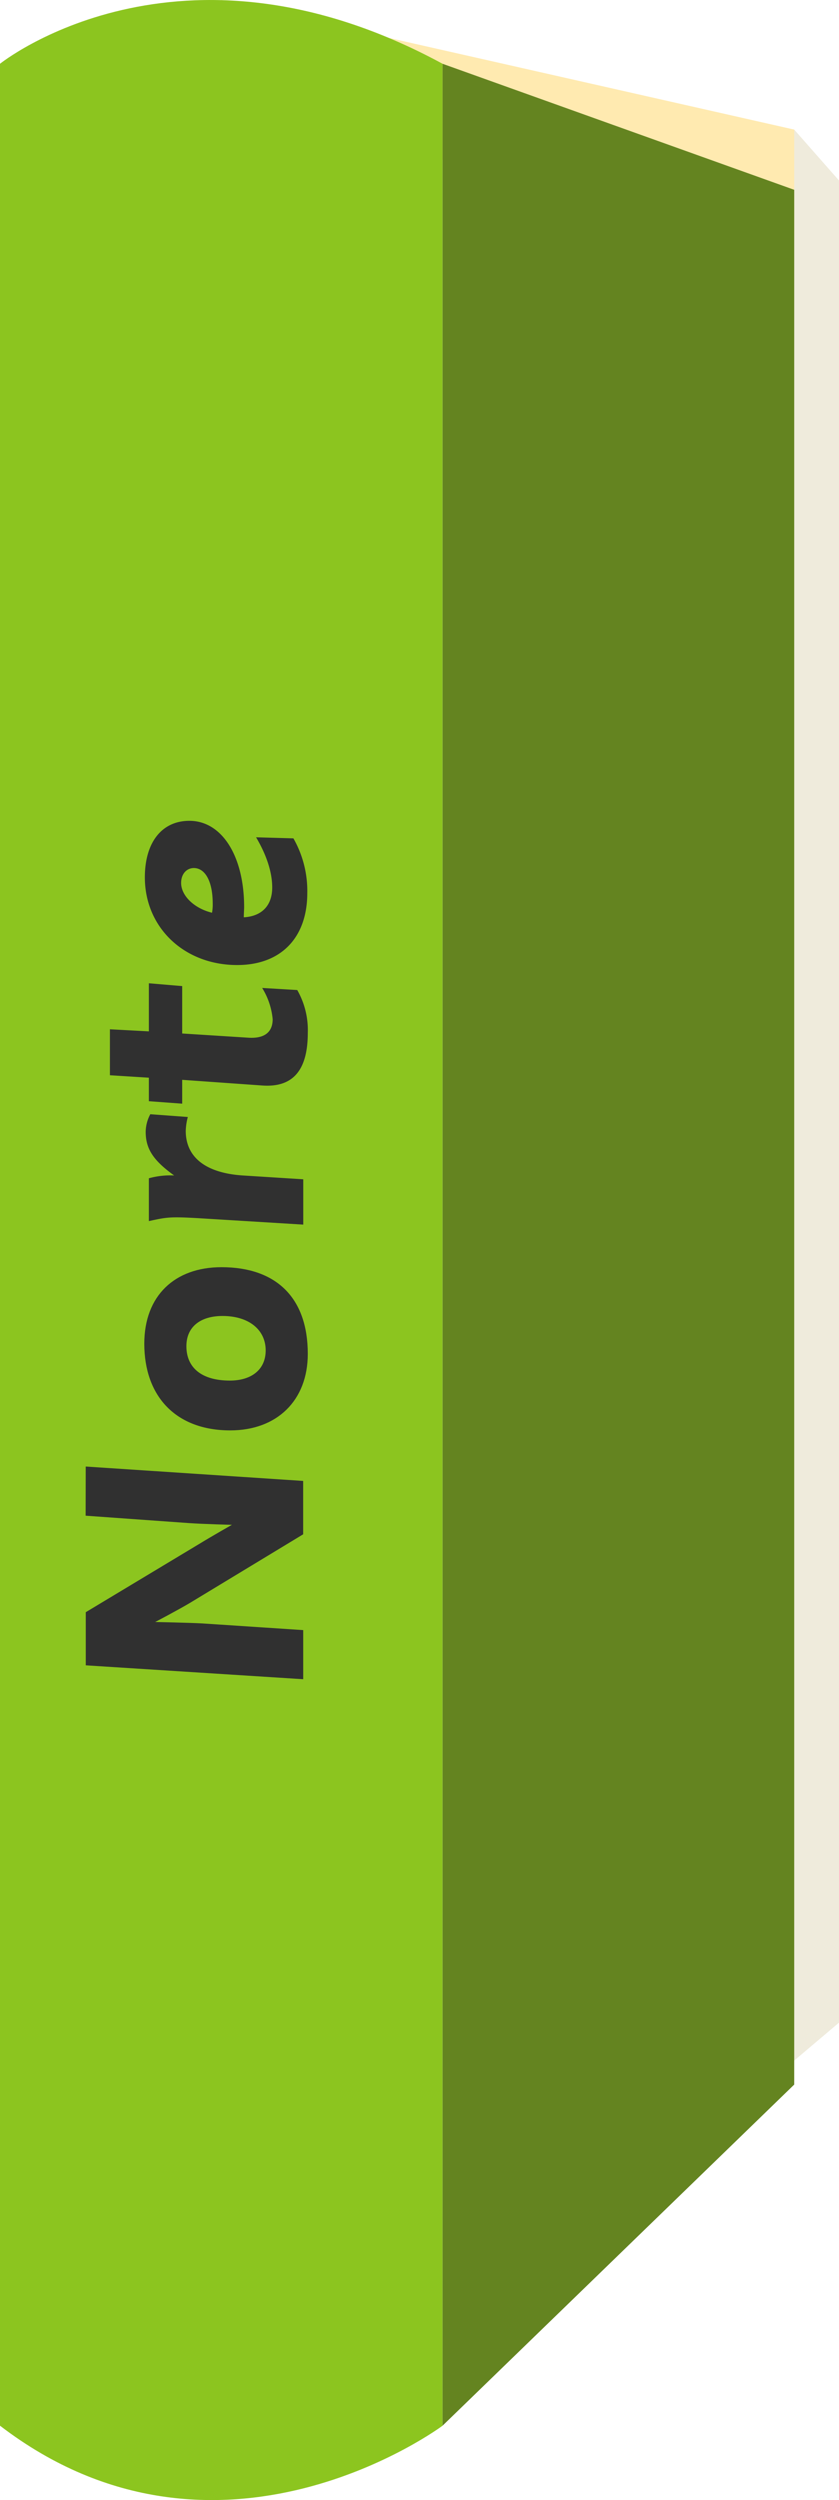
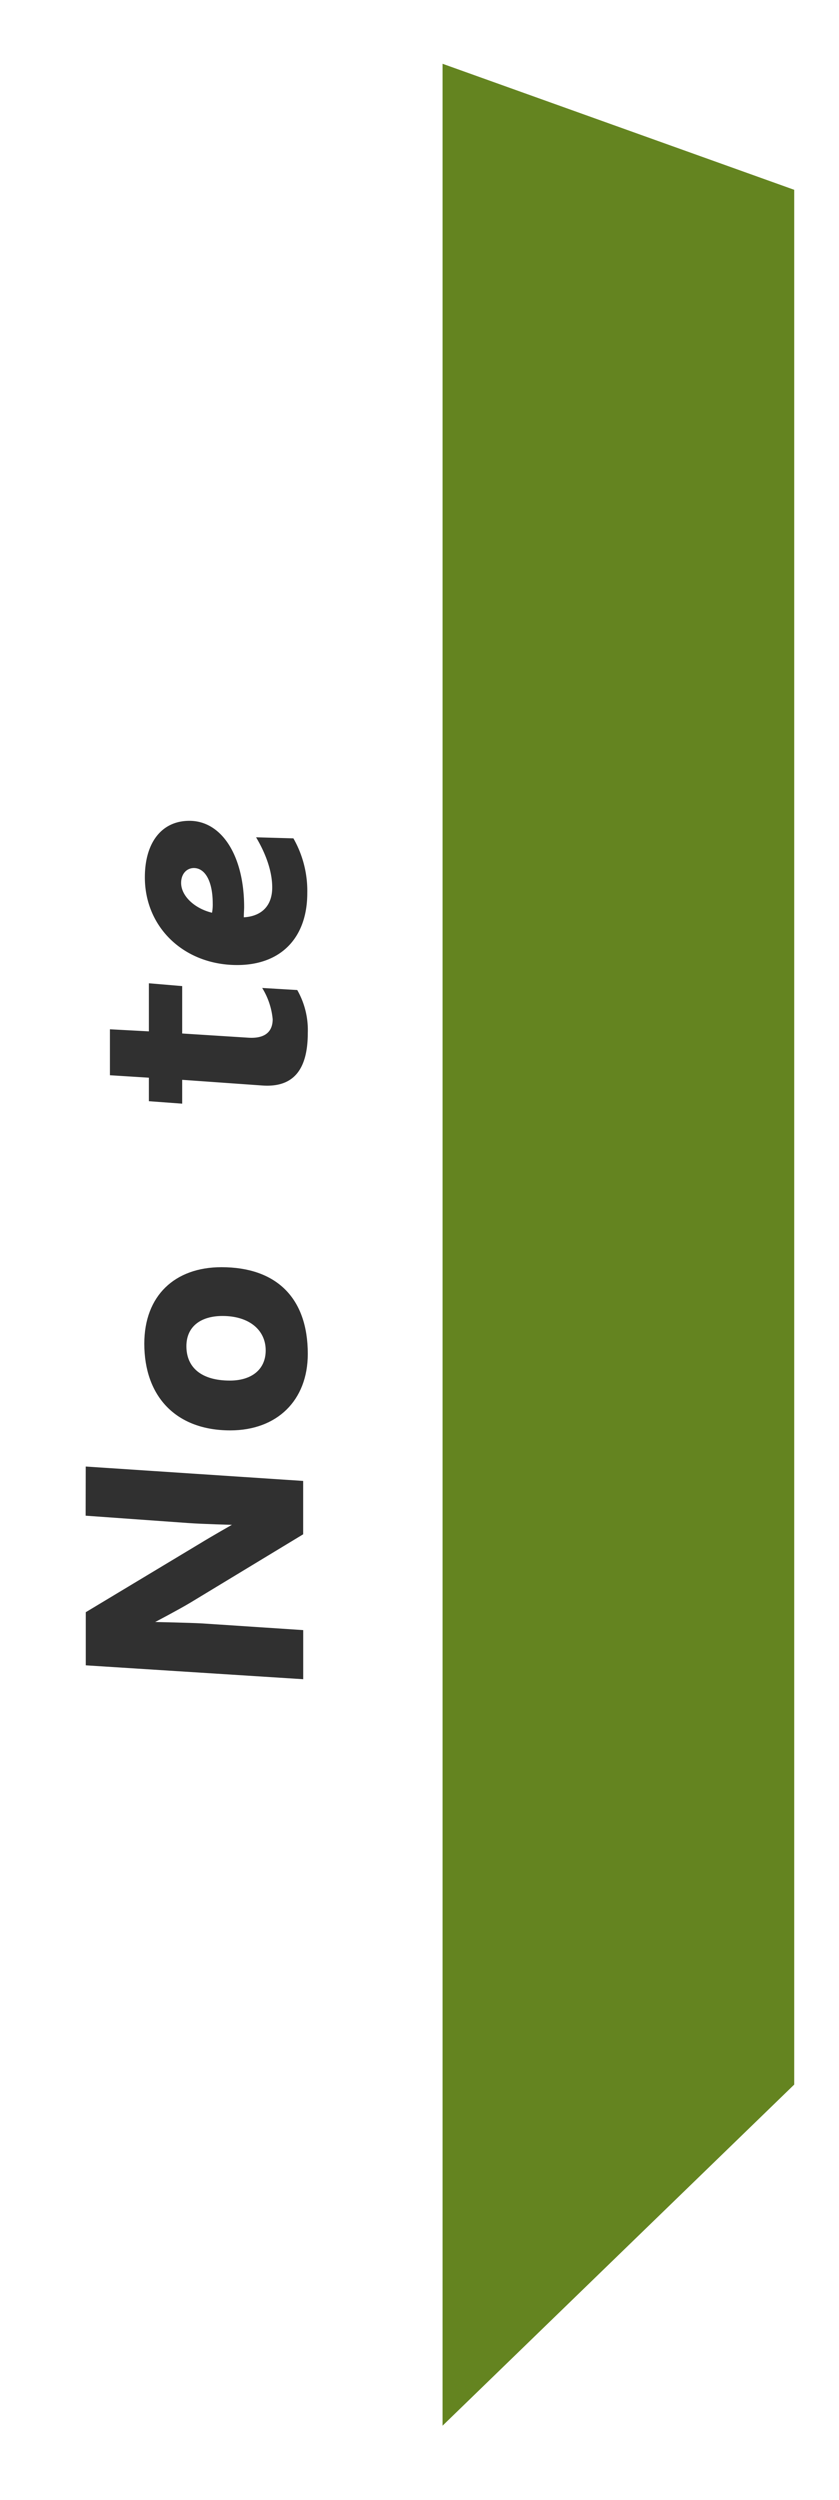
<svg xmlns="http://www.w3.org/2000/svg" id="Camada_1" data-name="Camada 1" viewBox="0 0 181.35 540.15">
  <defs>
    <style>.cls-1{fill:#efebdc;}.cls-2{fill:#ffeab0;}.cls-3{fill:#8cc51f;}.cls-4{fill:#648420;}.cls-5{fill:#303030;}</style>
  </defs>
  <title>livro3</title>
  <g id="Layer_1" data-name="Layer 1">
-     <path class="cls-1" d="M171.67,28l9.68,11V437l-20.08,17S143.82,92,171.67,28Z" transform="translate(0 0)" />
-     <path class="cls-2" d="M47.83,0,171.67,28V51S51.11,36.08,47.83,0Z" transform="translate(0 0)" />
-     <path class="cls-3" d="M0,13.78s38.51-31,95.66,0v510.3s-48.45,36.15-95.66,0Z" transform="translate(0 0)" />
    <polygon class="cls-4" points="95.66 13.78 171.67 41.01 171.67 450.38 95.66 524.08 95.66 13.78" />
  </g>
  <path class="cls-5" d="M18.53,316.85l47,3.11v11.53L41.13,346.27c-2.66,1.59-7.59,4.17-7.59,4.17s7.51.15,10.24.31l21.76,1.44V362.8l-47-3V348.32L43,333.61c3.11-1.9,7.13-4.17,7.13-4.17s-6.14-.15-9.4-.38l-22.22-1.59Z" transform="translate(0 0)" />
  <path class="cls-5" d="M66.53,292.51c0,10.09-6.68,16.53-16.76,16.53-11.75,0-18.58-7.35-18.58-18.73,0-10.38,6.6-16.53,16.68-16.53C59.7,273.78,66.53,280.38,66.53,292.51Zm-26.24-1.66c0,4.62,3.26,7.43,9.4,7.43,4.63,0,7.74-2.35,7.74-6.52,0-4.4-3.57-7.44-9.33-7.44C43.4,284.32,40.29,286.6,40.29,290.85Z" transform="translate(0 0)" />
-   <path class="cls-5" d="M31.49,244.52a8.23,8.23,0,0,1,1-3.79l8.11.6a13,13,0,0,0-.45,3c0,5.76,4.4,9.1,12.28,9.63l13.12.83v9.79l-22.37-1.37c-6.52-.38-7.13-.23-11,.61v-9.25a17.38,17.38,0,0,1,5.46-.61C33.16,250.74,31.49,248.23,31.49,244.52Z" transform="translate(0 0)" />
  <path class="cls-5" d="M32.18,212.44l7.2.61v10.24l14.33.91c3.57.22,5.23-1.29,5.23-4a15.59,15.59,0,0,0-2.27-6.75l7.58.45a17.44,17.44,0,0,1,2.28,9.26c0,7.81-3,11.83-9.78,11.37L39.38,233.3v5.15l-7.2-.53v-5.08l-8.42-.53v-9.93l8.42.45Z" transform="translate(0 0)" />
  <path class="cls-5" d="M63.42,181.13a22.92,22.92,0,0,1,3,11.83c0,9.63-5.68,15.54-15.16,15.54-11.45,0-19.95-8.11-19.95-18.95,0-7.51,3.64-12.21,9.63-12.21,7,0,11.83,7.58,11.83,18.65,0,.53-.07,1.29-.07,2.2,3.86-.23,6.14-2.5,6.14-6.45,0-3.26-1.21-7-3.49-10.84Zm-24.27,9.63c0,2.8,2.89,5.53,6.68,6.44a9.74,9.74,0,0,0,.15-2c0-4.7-1.59-7.66-4.1-7.66C40.29,187.57,39.15,188.86,39.15,190.76Z" transform="translate(0 0)" />
</svg>